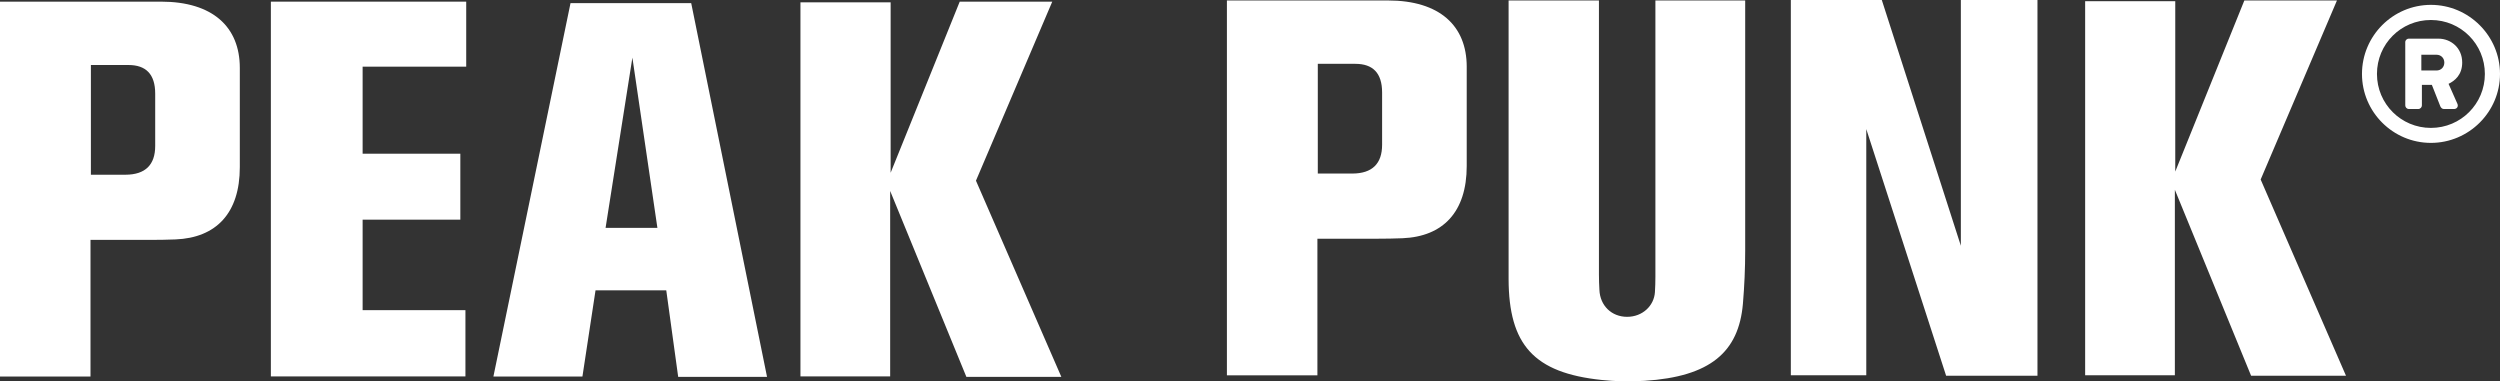
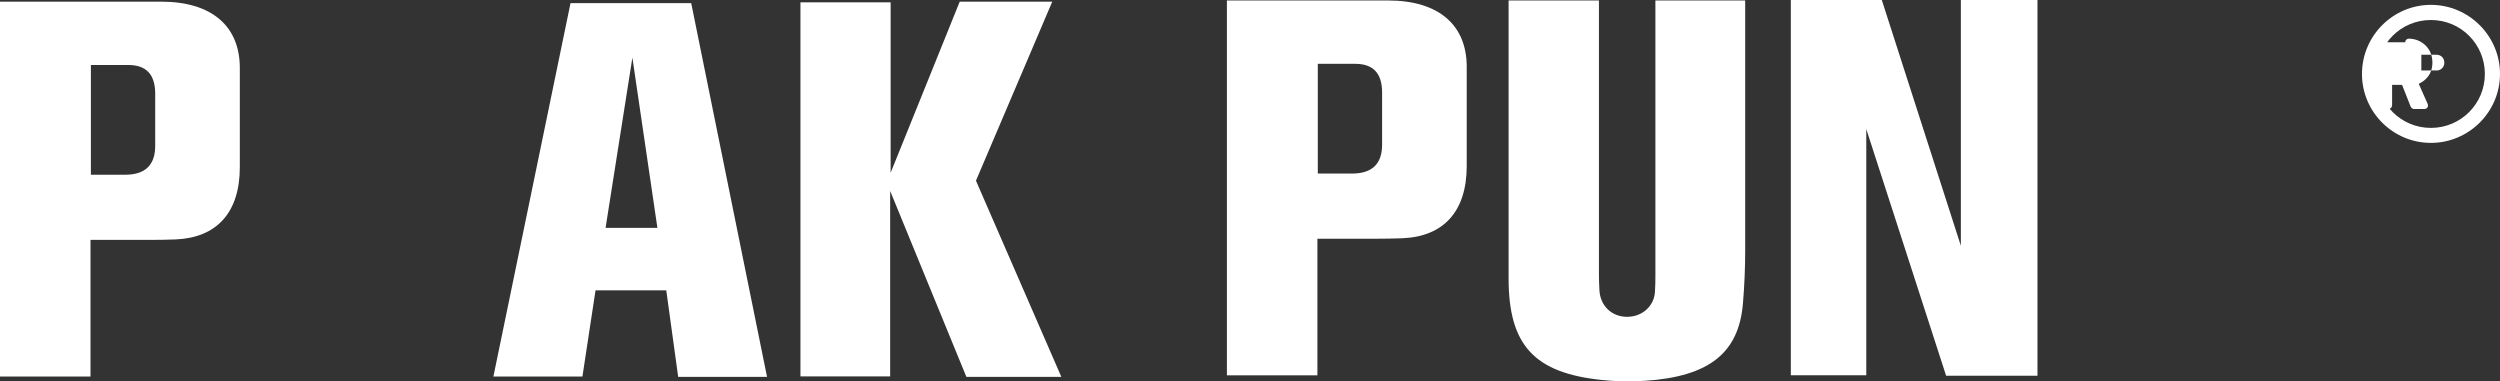
<svg xmlns="http://www.w3.org/2000/svg" id="Ebene_1" viewBox="0 0 318.79 48.62">
  <rect x="0" y="0" width="318.79" height="48.62" fill="#333333" stroke="none" />
  <defs>
    <style>.cls-1{fill:#fff;}</style>
  </defs>
-   <path class="cls-1" d="M310.69,8.99c.59,0,1-.44,1-1.01s-.42-1-1-1h-1.93v2.01h1.93Zm-3.99-3.6c0-.24,.2-.46,.46-.46h3.8c1.52,0,3.01,1.13,3.01,3.04,0,1.61-.98,2.35-1.74,2.72l1.13,2.55c.15,.34-.07,.66-.42,.66h-1.32c-.2,0-.37-.17-.44-.34l-1.08-2.74h-1.27v2.62c0,.24-.2,.46-.46,.46h-1.2c-.27,0-.46-.22-.46-.46V5.39Zm3.28,10.92c3.82,0,6.88-3.08,6.88-6.88s-3.06-6.88-6.88-6.88-6.88,3.06-6.88,6.88,3.08,6.88,6.88,6.88m0-15.69c4.85,0,8.81,3.97,8.81,8.81s-3.97,8.79-8.81,8.79-8.79-3.94-8.79-8.79,3.94-8.81,8.79-8.81" />
+   <path class="cls-1" d="M310.69,8.99c.59,0,1-.44,1-1.01s-.42-1-1-1h-1.93v2.01h1.93Zm-3.99-3.6c0-.24,.2-.46,.46-.46c1.52,0,3.01,1.13,3.01,3.04,0,1.61-.98,2.35-1.74,2.72l1.13,2.55c.15,.34-.07,.66-.42,.66h-1.32c-.2,0-.37-.17-.44-.34l-1.08-2.74h-1.27v2.62c0,.24-.2,.46-.46,.46h-1.2c-.27,0-.46-.22-.46-.46V5.39Zm3.28,10.92c3.82,0,6.88-3.08,6.88-6.88s-3.06-6.88-6.88-6.88-6.88,3.06-6.88,6.88,3.08,6.88,6.88,6.88m0-15.69c4.85,0,8.81,3.97,8.81,8.81s-3.97,8.79-8.81,8.79-8.79-3.94-8.79-8.79,3.94-8.81,8.79-8.81" />
  <path class="cls-1" d="M11.59,22.28h4.42c2.53-.01,3.78-1.27,3.78-3.67v-6.67c0-2.49-1.19-3.65-3.41-3.65h-4.79v13.98ZM0,48V.21H20.54c6.59,0,10.04,3.23,10.04,8.45v12.66c0,5.86-3.01,9-8.2,9.21-1.05,.04-2.11,.06-3.16,.06h-7.68v17.42H0Z" />
-   <polygon class="cls-1" points="34.54 48 34.54 .21 59.45 .21 59.45 8.5 46.24 8.5 46.24 19.6 58.7 19.6 58.7 28.01 46.24 28.01 46.24 39.55 59.35 39.55 59.35 48 34.54 48" />
  <path class="cls-1" d="M77.22,29.06h6.61l-3.19-21.71-3.42,21.71Zm-14.3,18.94L72.75,.4h15.39l9.67,47.66h-11.33l-1.52-11.04h-9.02l-1.67,10.99h-11.35Z" />
  <polygon class="cls-1" points="102.07 48 102.07 .3 113.57 .3 113.57 22.03 122.38 .21 134.18 .21 124.45 23.04 135.34 48.06 123.23 48.06 113.51 24.35 113.51 48 102.07 48" />
  <path class="cls-1" d="M168.04,22.13h4.42c2.53-.01,3.78-1.27,3.78-3.67v-6.67c0-2.49-1.19-3.65-3.41-3.65h-4.79v13.98Zm-11.59,25.72V.06h20.54c6.59,0,10.04,3.23,10.04,8.45v12.66c0,5.85-3.01,9-8.2,9.21-1.05,.04-2.11,.06-3.16,.06h-7.68v17.42h-11.54Z" />
  <path class="cls-1" d="M192.35,.06h11.54V35.01c0,.65,.02,1.3,.06,1.95,.08,2.02,1.56,3.44,3.53,3.44s3.44-1.41,3.55-3.15c.04-.65,.06-1.3,.06-1.95V.06h11.45V31.96c0,2.25-.1,4.51-.29,6.77-.53,6.17-4.17,9.3-12.53,9.83-1,.06-1.99,.08-2.98,.06-.84-.03-1.68-.08-2.51-.17-8.64-.9-11.84-4.49-11.86-12.88V.06Z" />
  <polygon class="cls-1" points="228.36 47.85 228.36 0 239.96 0 250.04 31.34 250.04 0 259.81 0 259.81 47.91 248.16 47.91 237.98 16.46 237.98 47.85 228.36 47.85" />
-   <polygon class="cls-1" points="265.89 47.85 265.89 .15 277.38 .15 277.38 21.88 286.19 .06 298 .06 288.27 22.89 299.15 47.91 287.05 47.91 277.33 24.2 277.33 47.85 265.89 47.85" />
</svg>